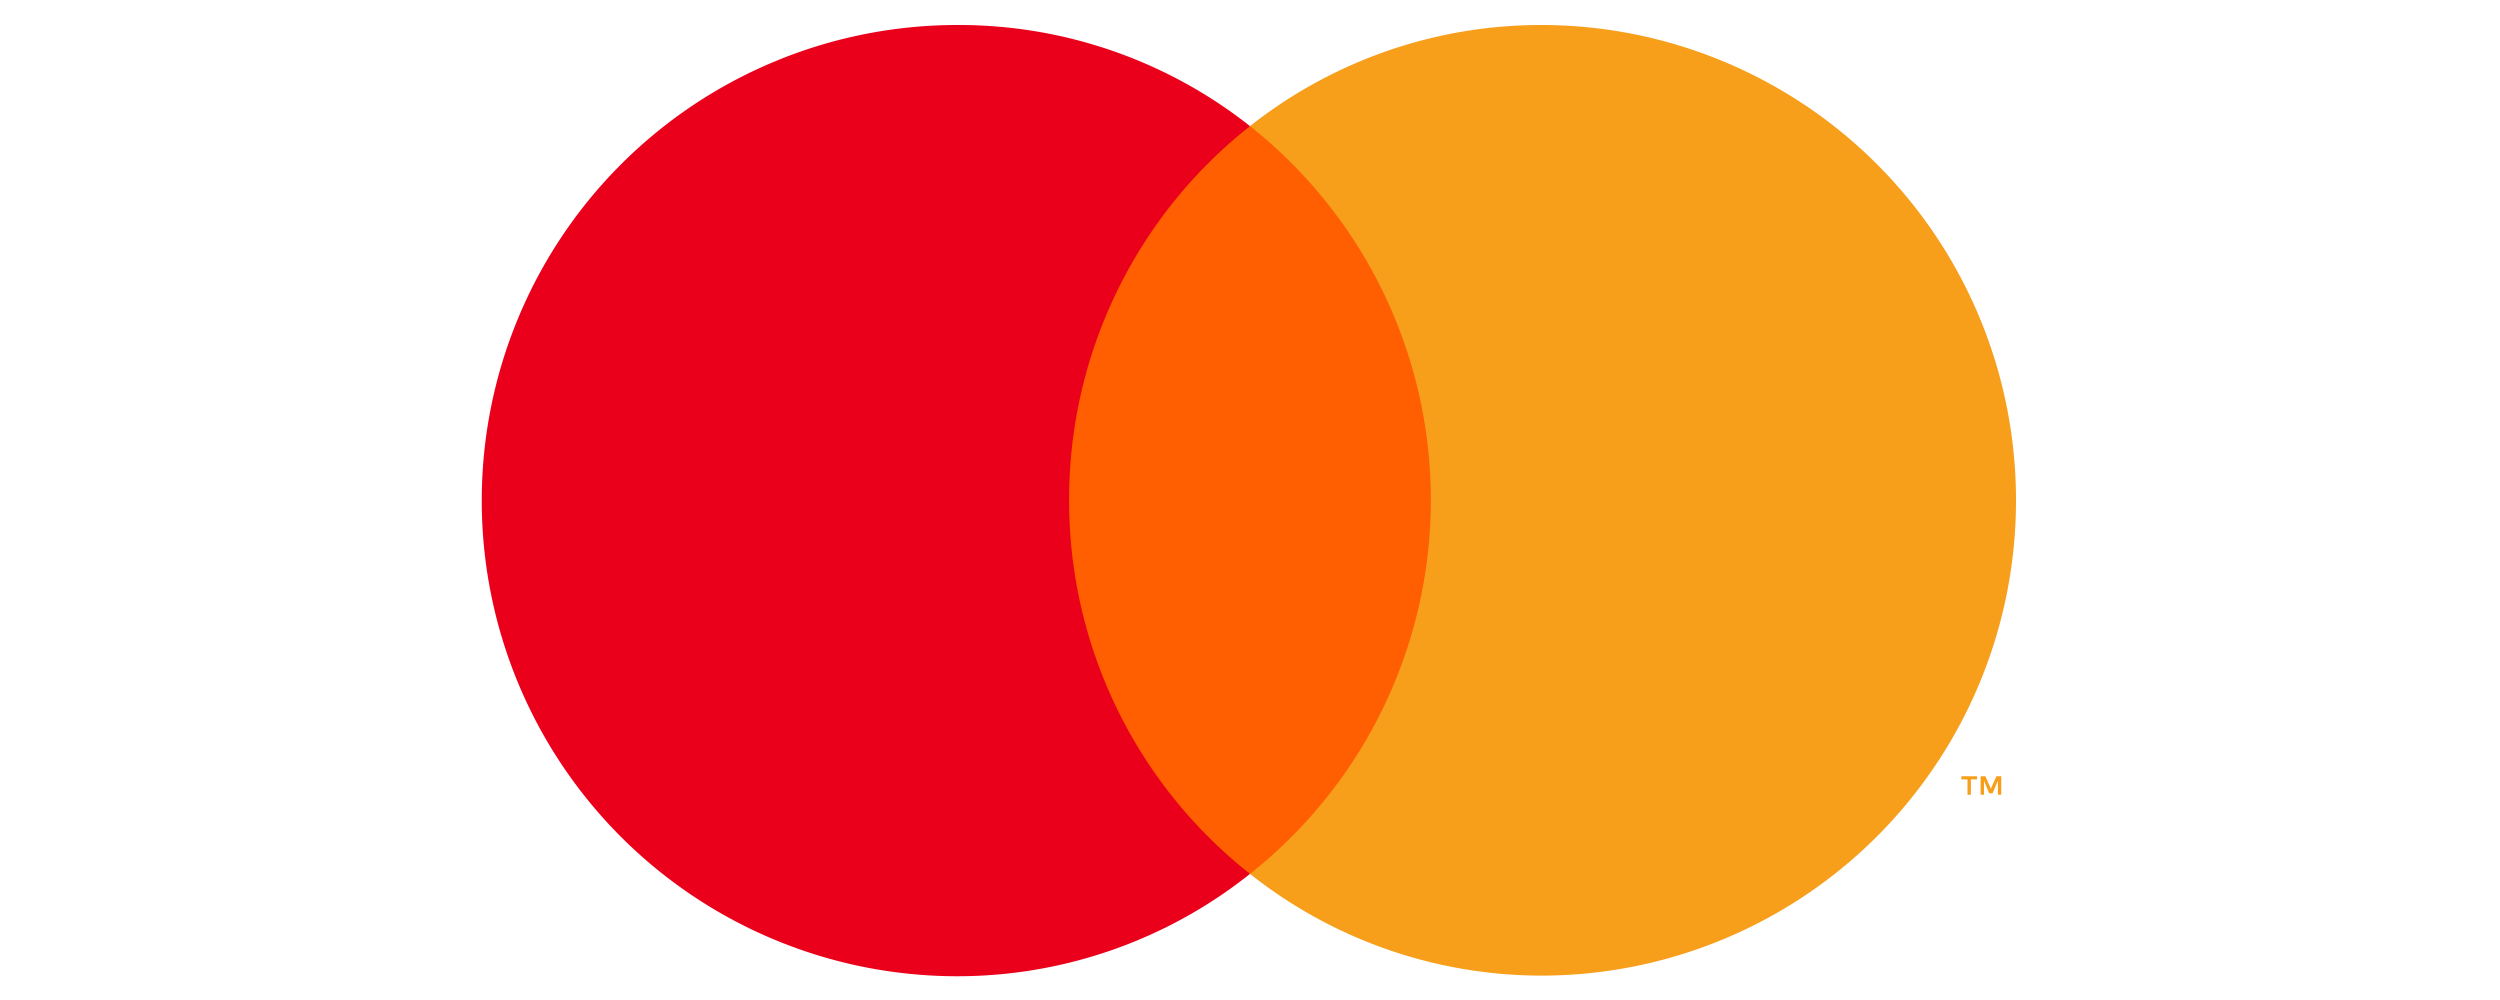
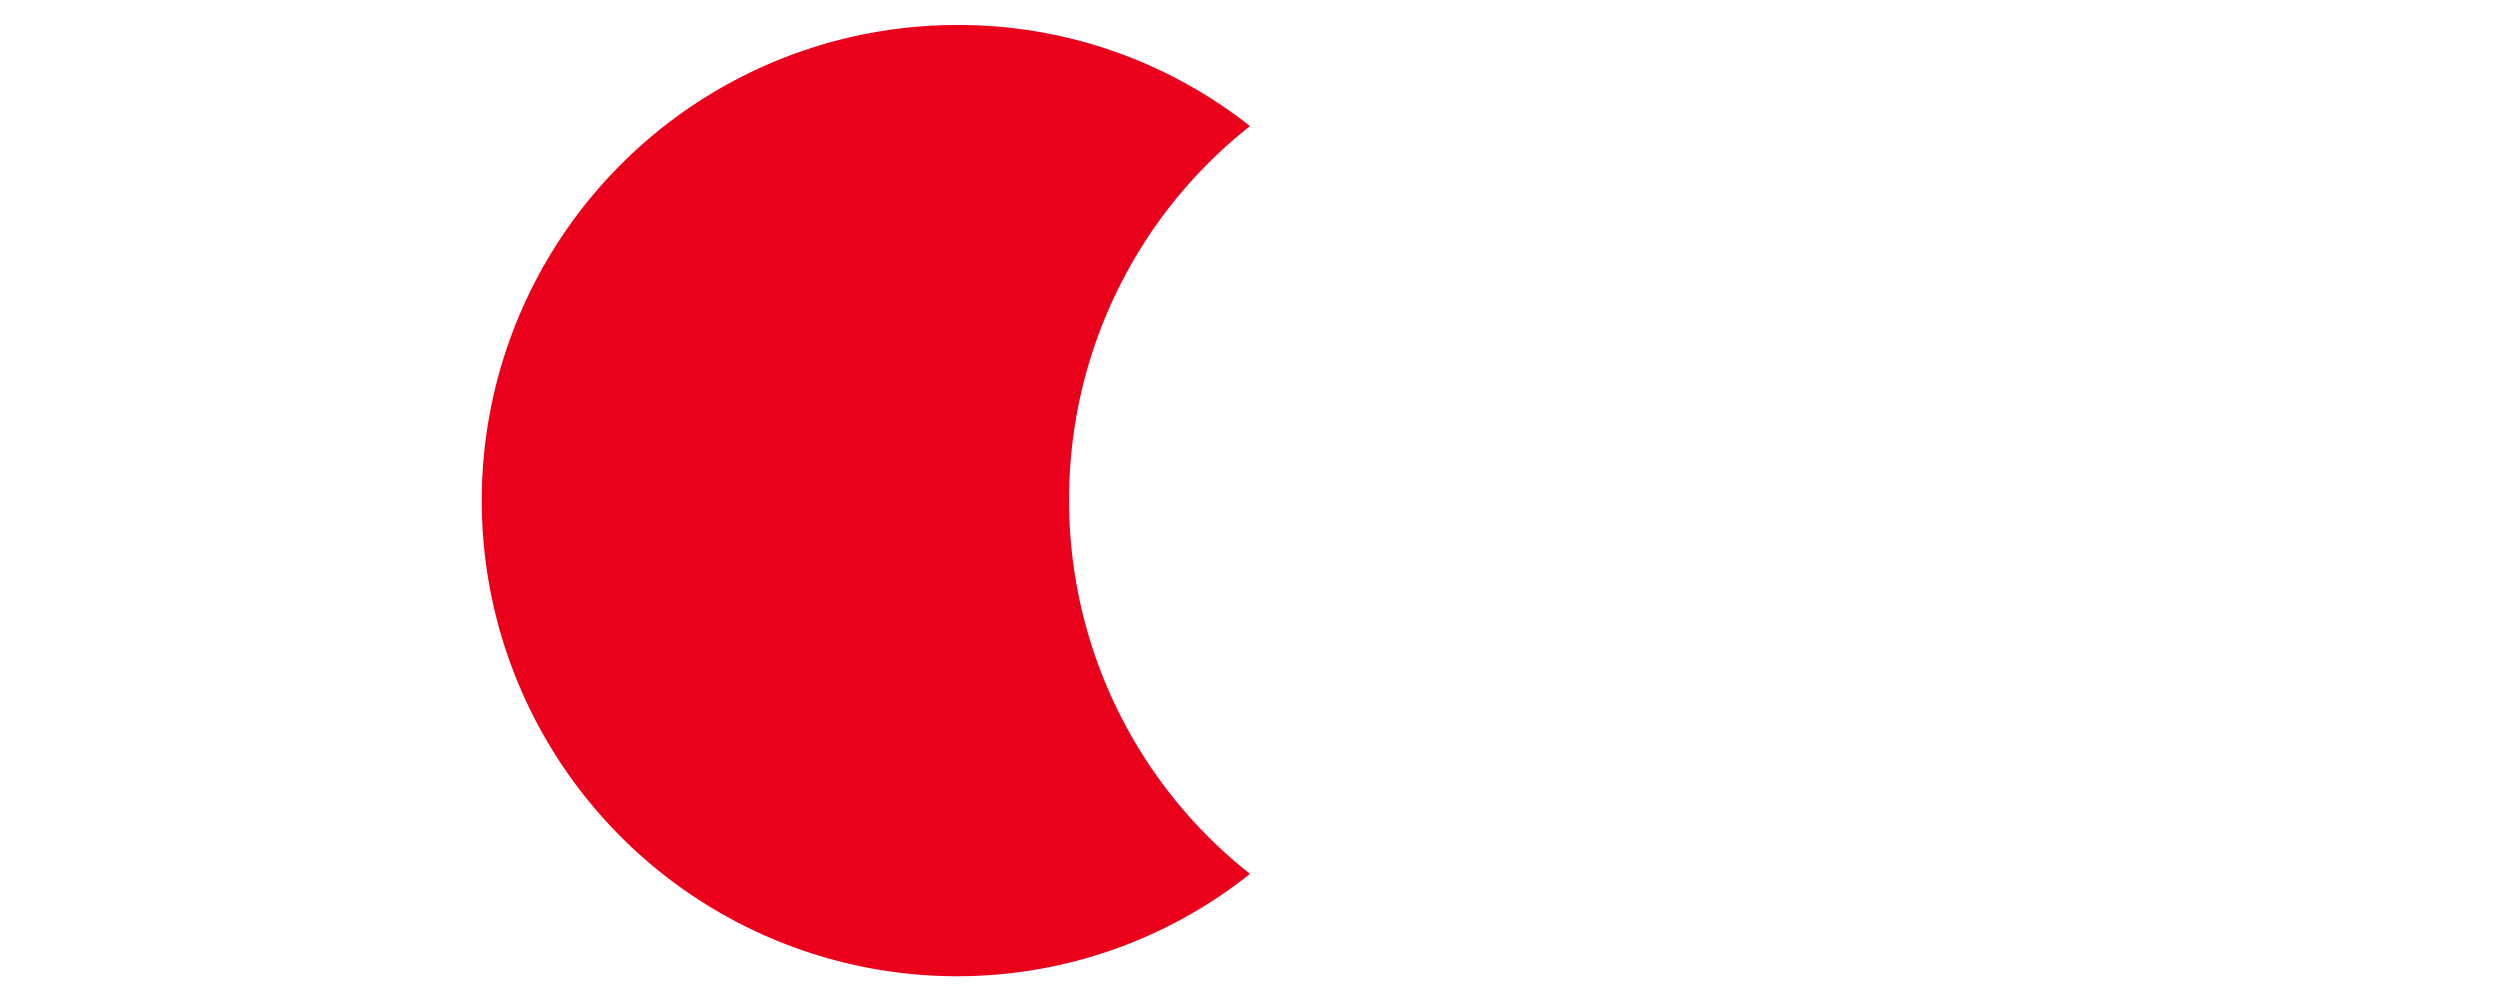
<svg xmlns="http://www.w3.org/2000/svg" id="Layer_1" data-name="Layer 1" viewBox="0 0 200 80">
  <defs>
    <style>.cls-1{fill:#ff5f00;}.cls-1,.cls-2,.cls-3{fill-rule:evenodd;}.cls-2{fill:#eb001b;}.cls-3{fill:#f79e1b;}</style>
  </defs>
  <title>Artboard 1</title>
  <g id="Components---Sprint-3">
-     <polygon id="Fill-1" class="cls-1" points="83.43 69.91 116.57 69.91 116.57 10.09 83.43 10.09 83.43 69.91" />
    <path id="Fill-2" class="cls-2" d="M85.53,40A38,38,0,0,1,100,10.09,37.57,37.57,0,0,0,76.59,2a38.05,38.05,0,0,0,0,76.1A37.57,37.57,0,0,0,100,69.91,38,38,0,0,1,85.53,40" />
-     <path id="Fill-4" class="cls-3" d="M160.1,63.58V62.1h-.39l-.44,1-.44-1h-.38v1.48h.27V62.46l.41,1h.28l.42-1v1.12Zm-2.43,0V62.35h.49V62.1h-1.25v.25h.49v1.23ZM161.28,40a38,38,0,0,1-37.87,38.05A37.57,37.57,0,0,1,100,69.91a38.15,38.15,0,0,0,0-59.82A37.57,37.57,0,0,1,123.41,2,38,38,0,0,1,161.28,40Z" />
  </g>
</svg>